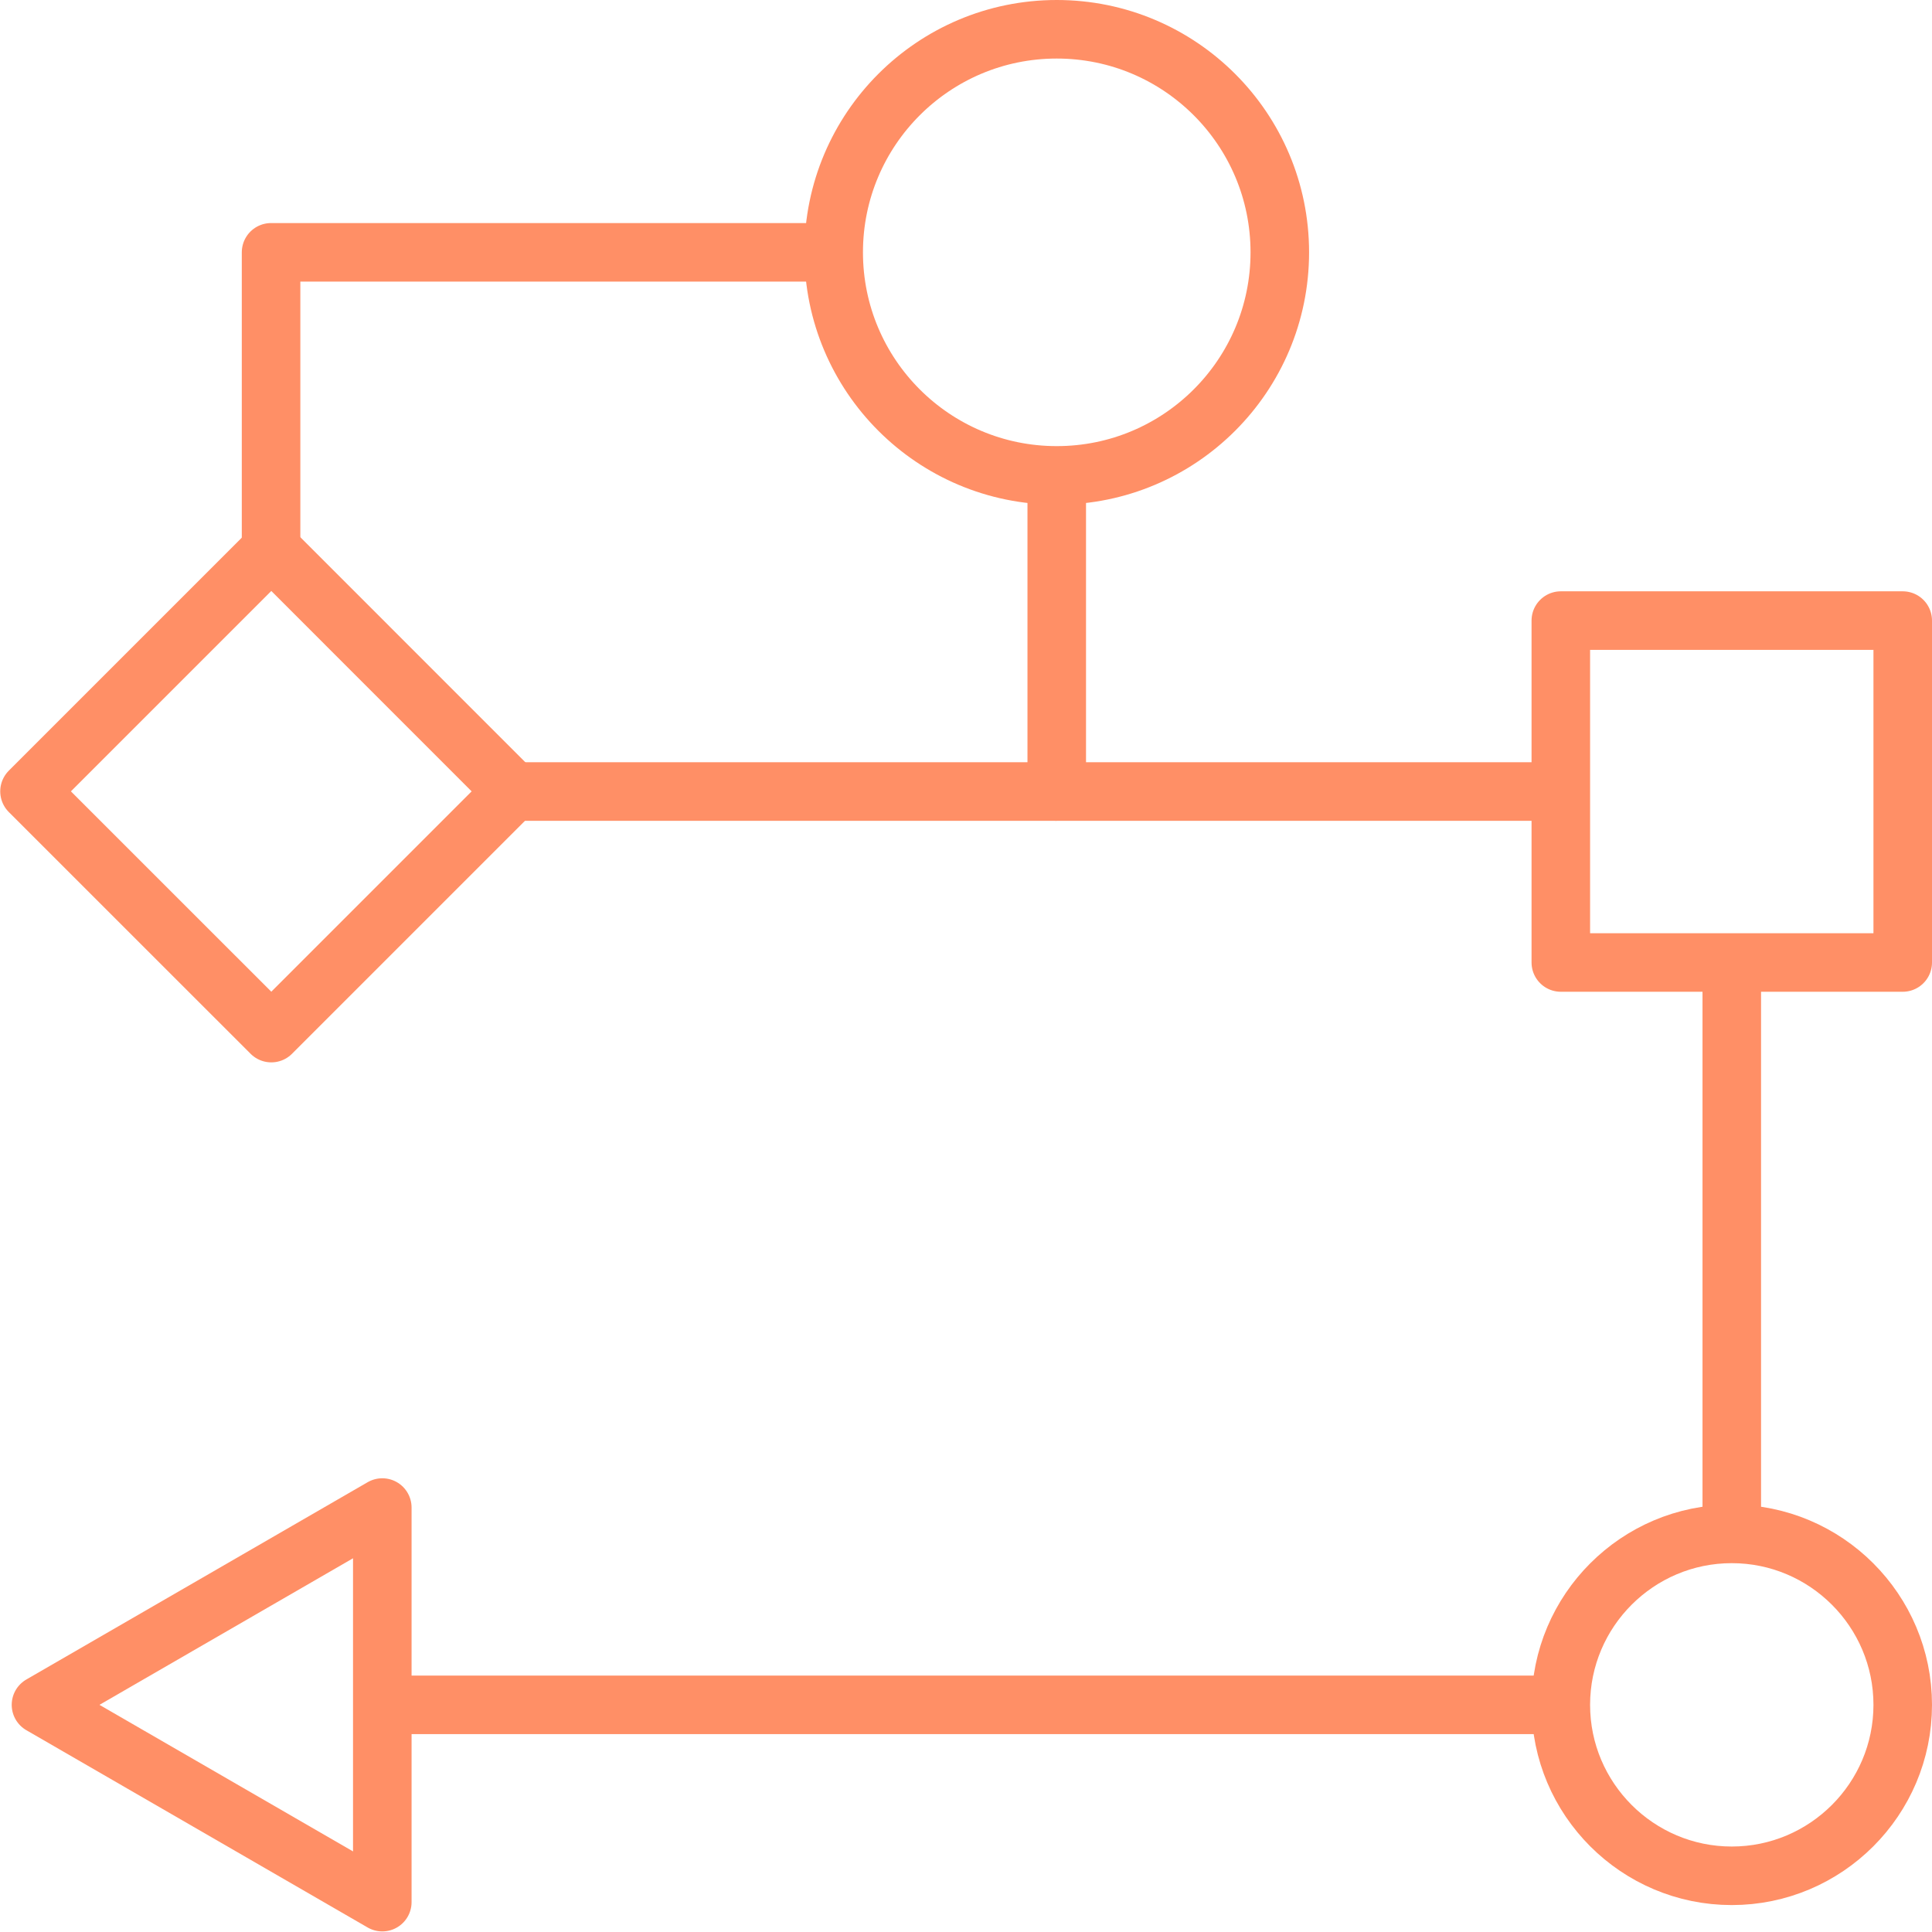
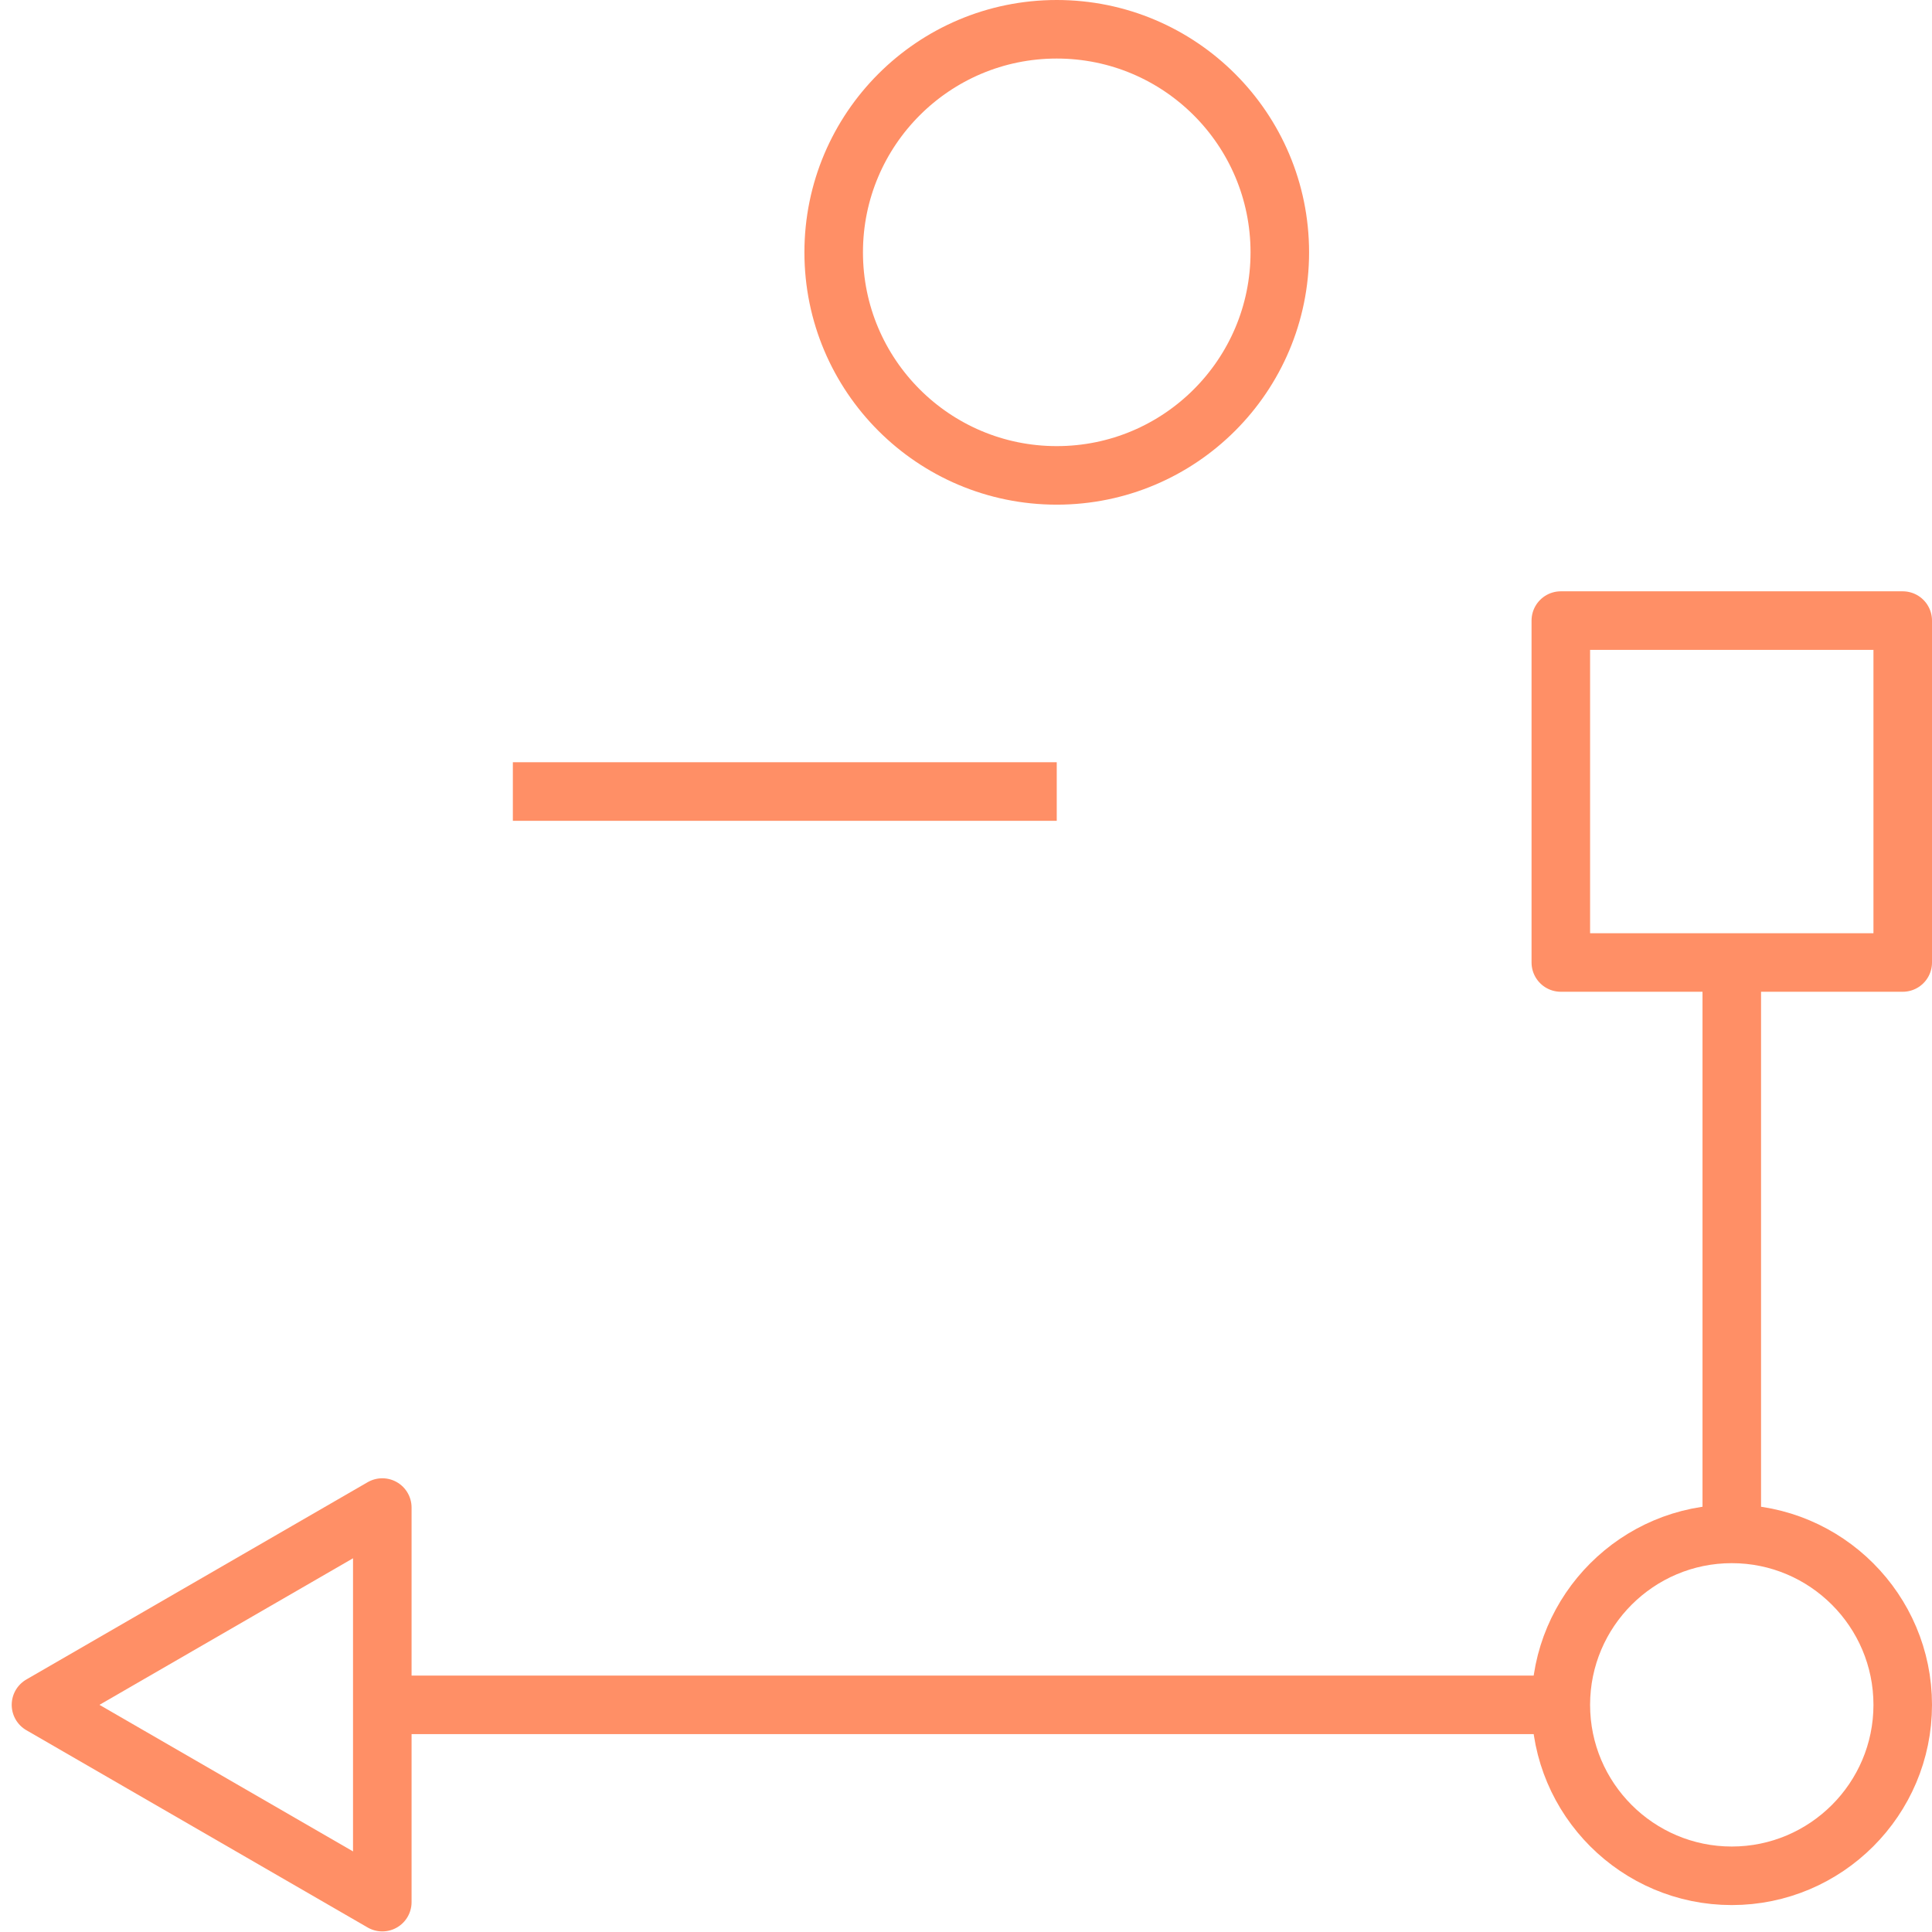
<svg xmlns="http://www.w3.org/2000/svg" width="33" height="33" viewBox="0 0 33 33" fill="none">
  <g clip-path="url(#clip0_12_1498)">
-     <path d="M18.05 7.68V13.52H27.11" stroke="#FF8F66" stroke-linejoin="round" />
    <path d="M32.5 10.6H26.66V16.44H32.5V10.6Z" stroke="#FF8F66" stroke-linejoin="round" />
    <path d="M29.58 16.44V26.2" stroke="#FF8F66" stroke-linejoin="round" />
    <path d="M26.66 29.12C26.66 27.51 27.97 26.2 29.58 26.2C31.19 26.2 32.5 27.51 32.5 29.12C32.5 30.73 31.19 32.04 29.58 32.04C27.97 32.04 26.66 30.73 26.66 29.12Z" stroke="#FF8F66" stroke-linejoin="round" />
    <path d="M26.66 29.12H6.64" stroke="#FF8F66" stroke-linejoin="round" />
    <path d="M0.7 29.12L6.53 32.49V25.75L0.7 29.12Z" stroke="#FF8F66" stroke-linejoin="round" />
    <path d="M18.05 13.52H8.76" stroke="#FF8F66" stroke-linejoin="round" />
-     <path d="M4.634 9.387L0.504 13.517L4.634 17.646L8.763 13.517L4.634 9.387Z" stroke="#FF8F66" stroke-linejoin="round" />
    <path d="M18.05 8.12C20.154 8.12 21.86 6.414 21.86 4.31C21.86 2.206 20.154 0.5 18.05 0.5C15.946 0.5 14.24 2.206 14.24 4.31C14.24 6.414 15.946 8.12 18.05 8.12Z" stroke="#FF8F66" stroke-linejoin="round" />
-     <path d="M4.63 9.39V4.31H14.23" stroke="#FF8F66" stroke-linejoin="round" />
  </g>
  <defs>
    <clipPath id="clip0_12_1498">
      <rect width="33" height="32.99" fill="white" />
    </clipPath>
  </defs>
</svg>